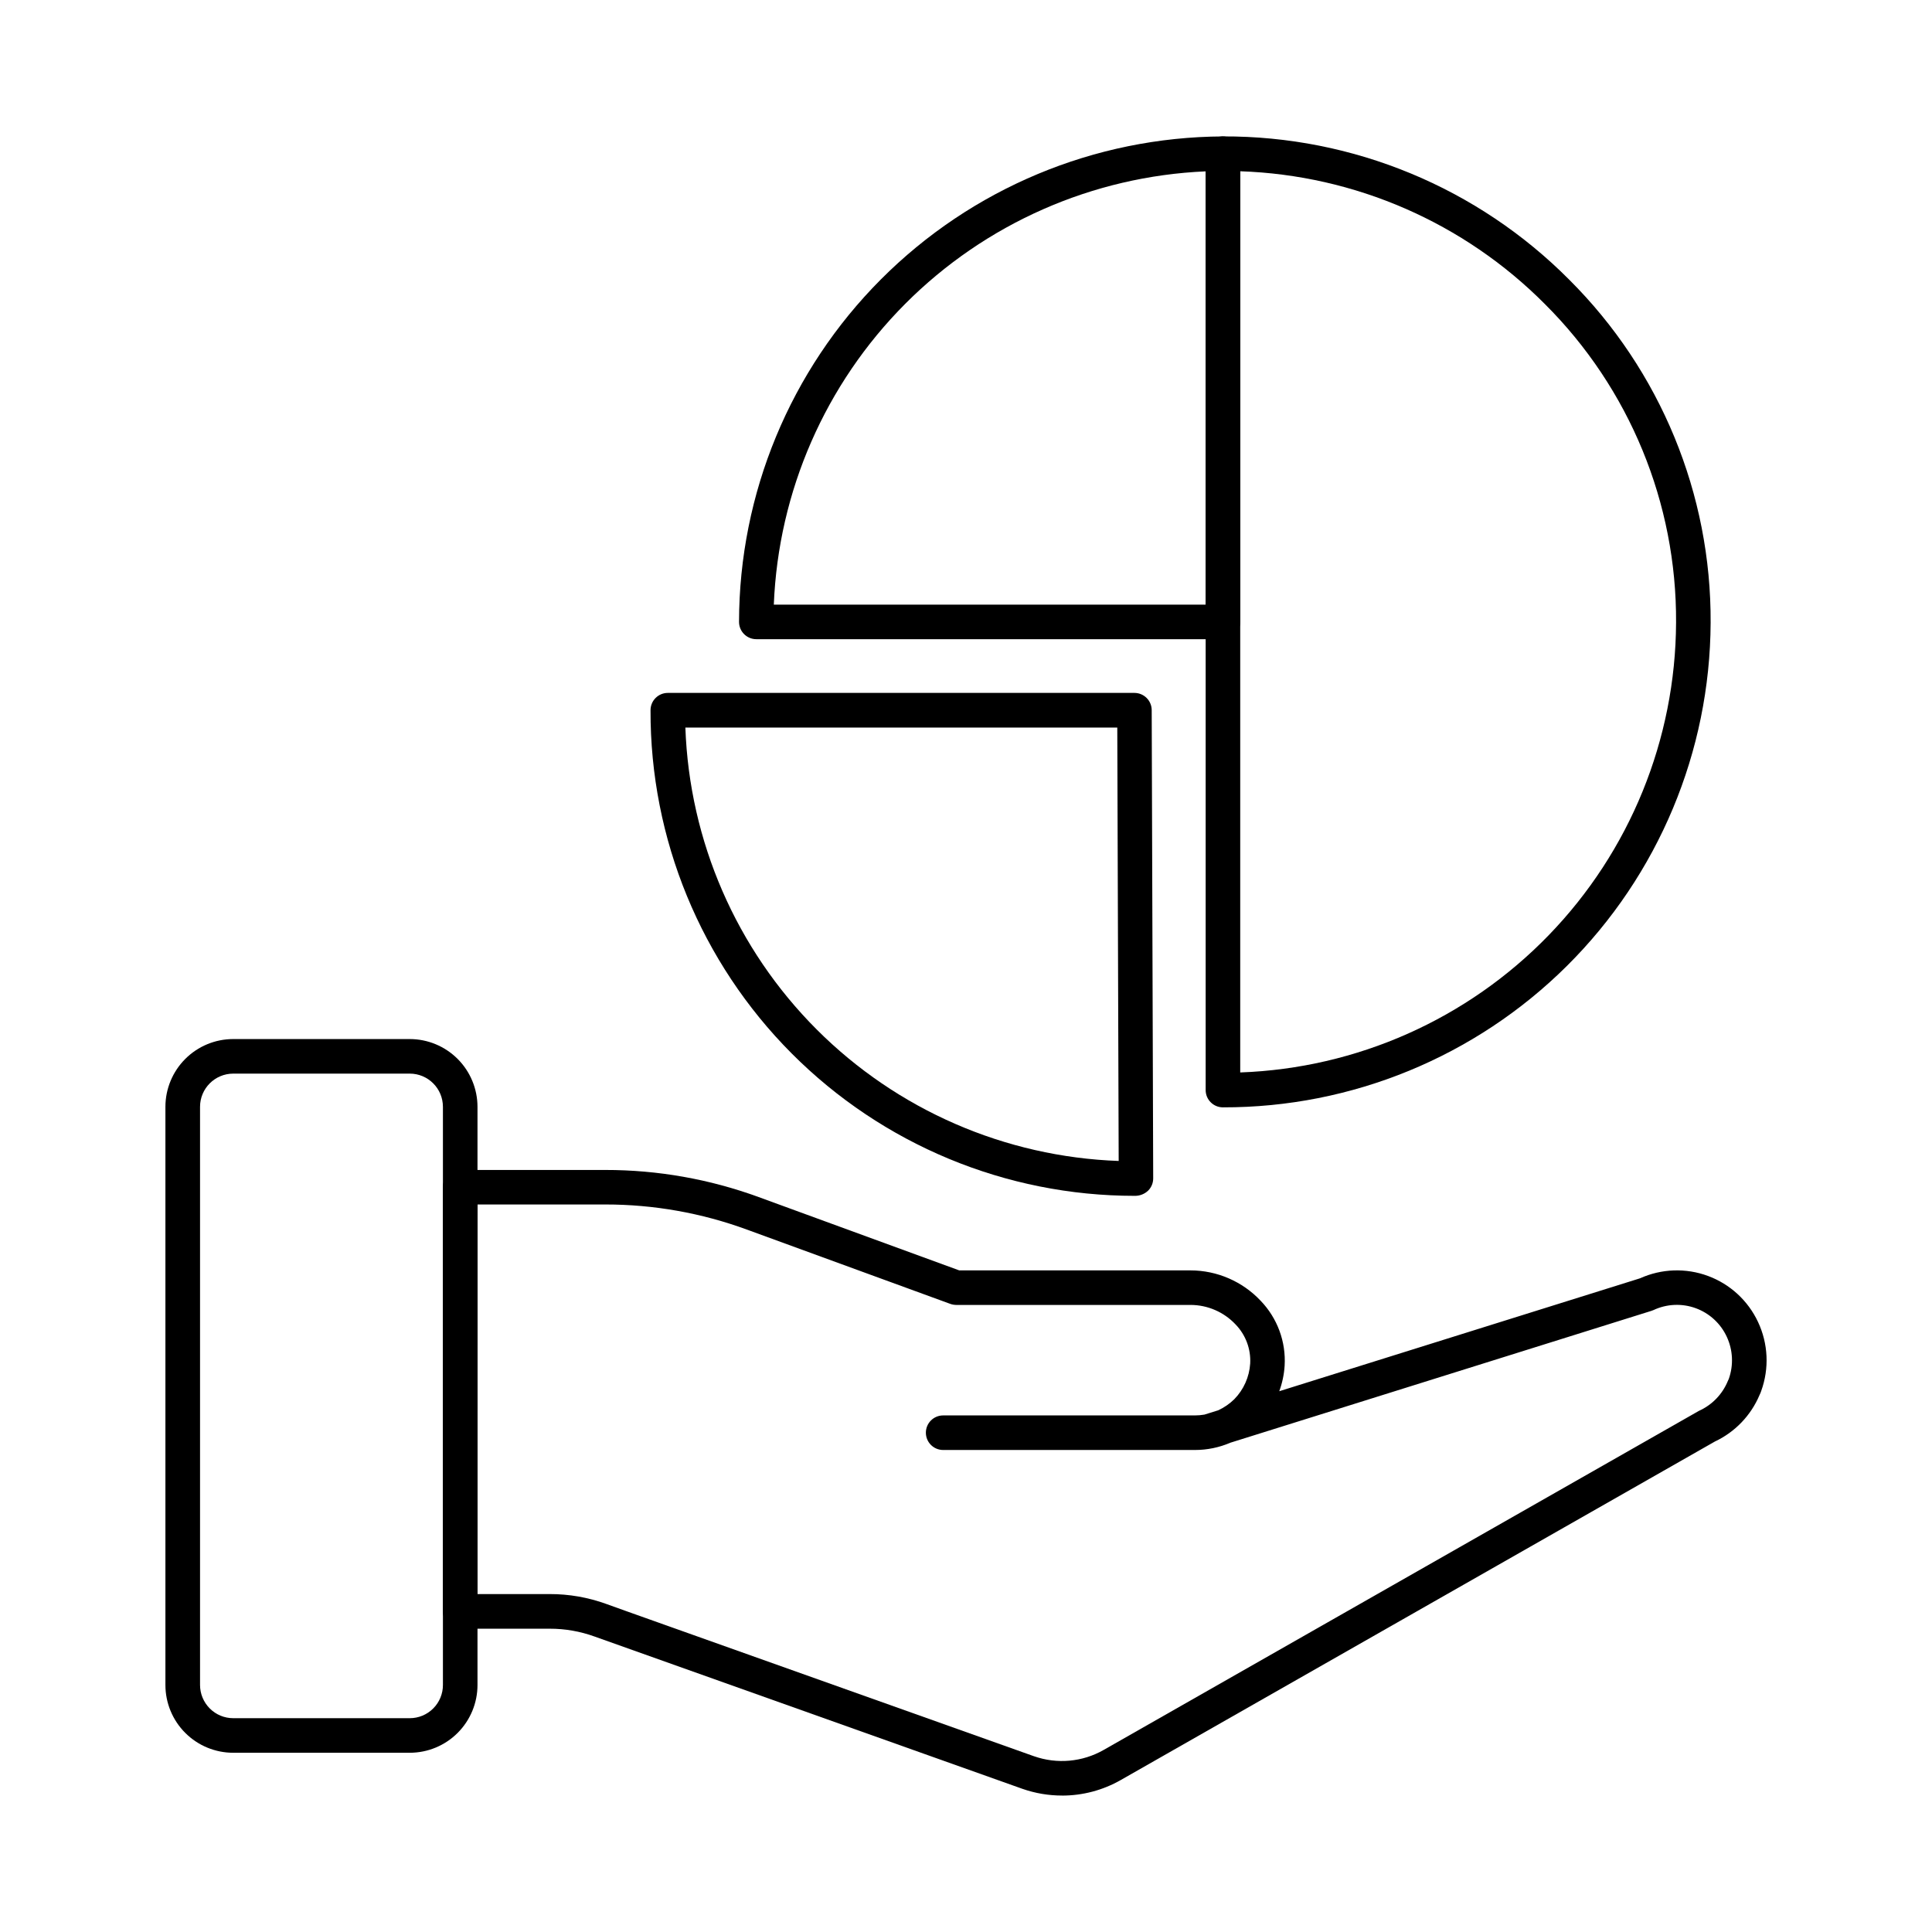
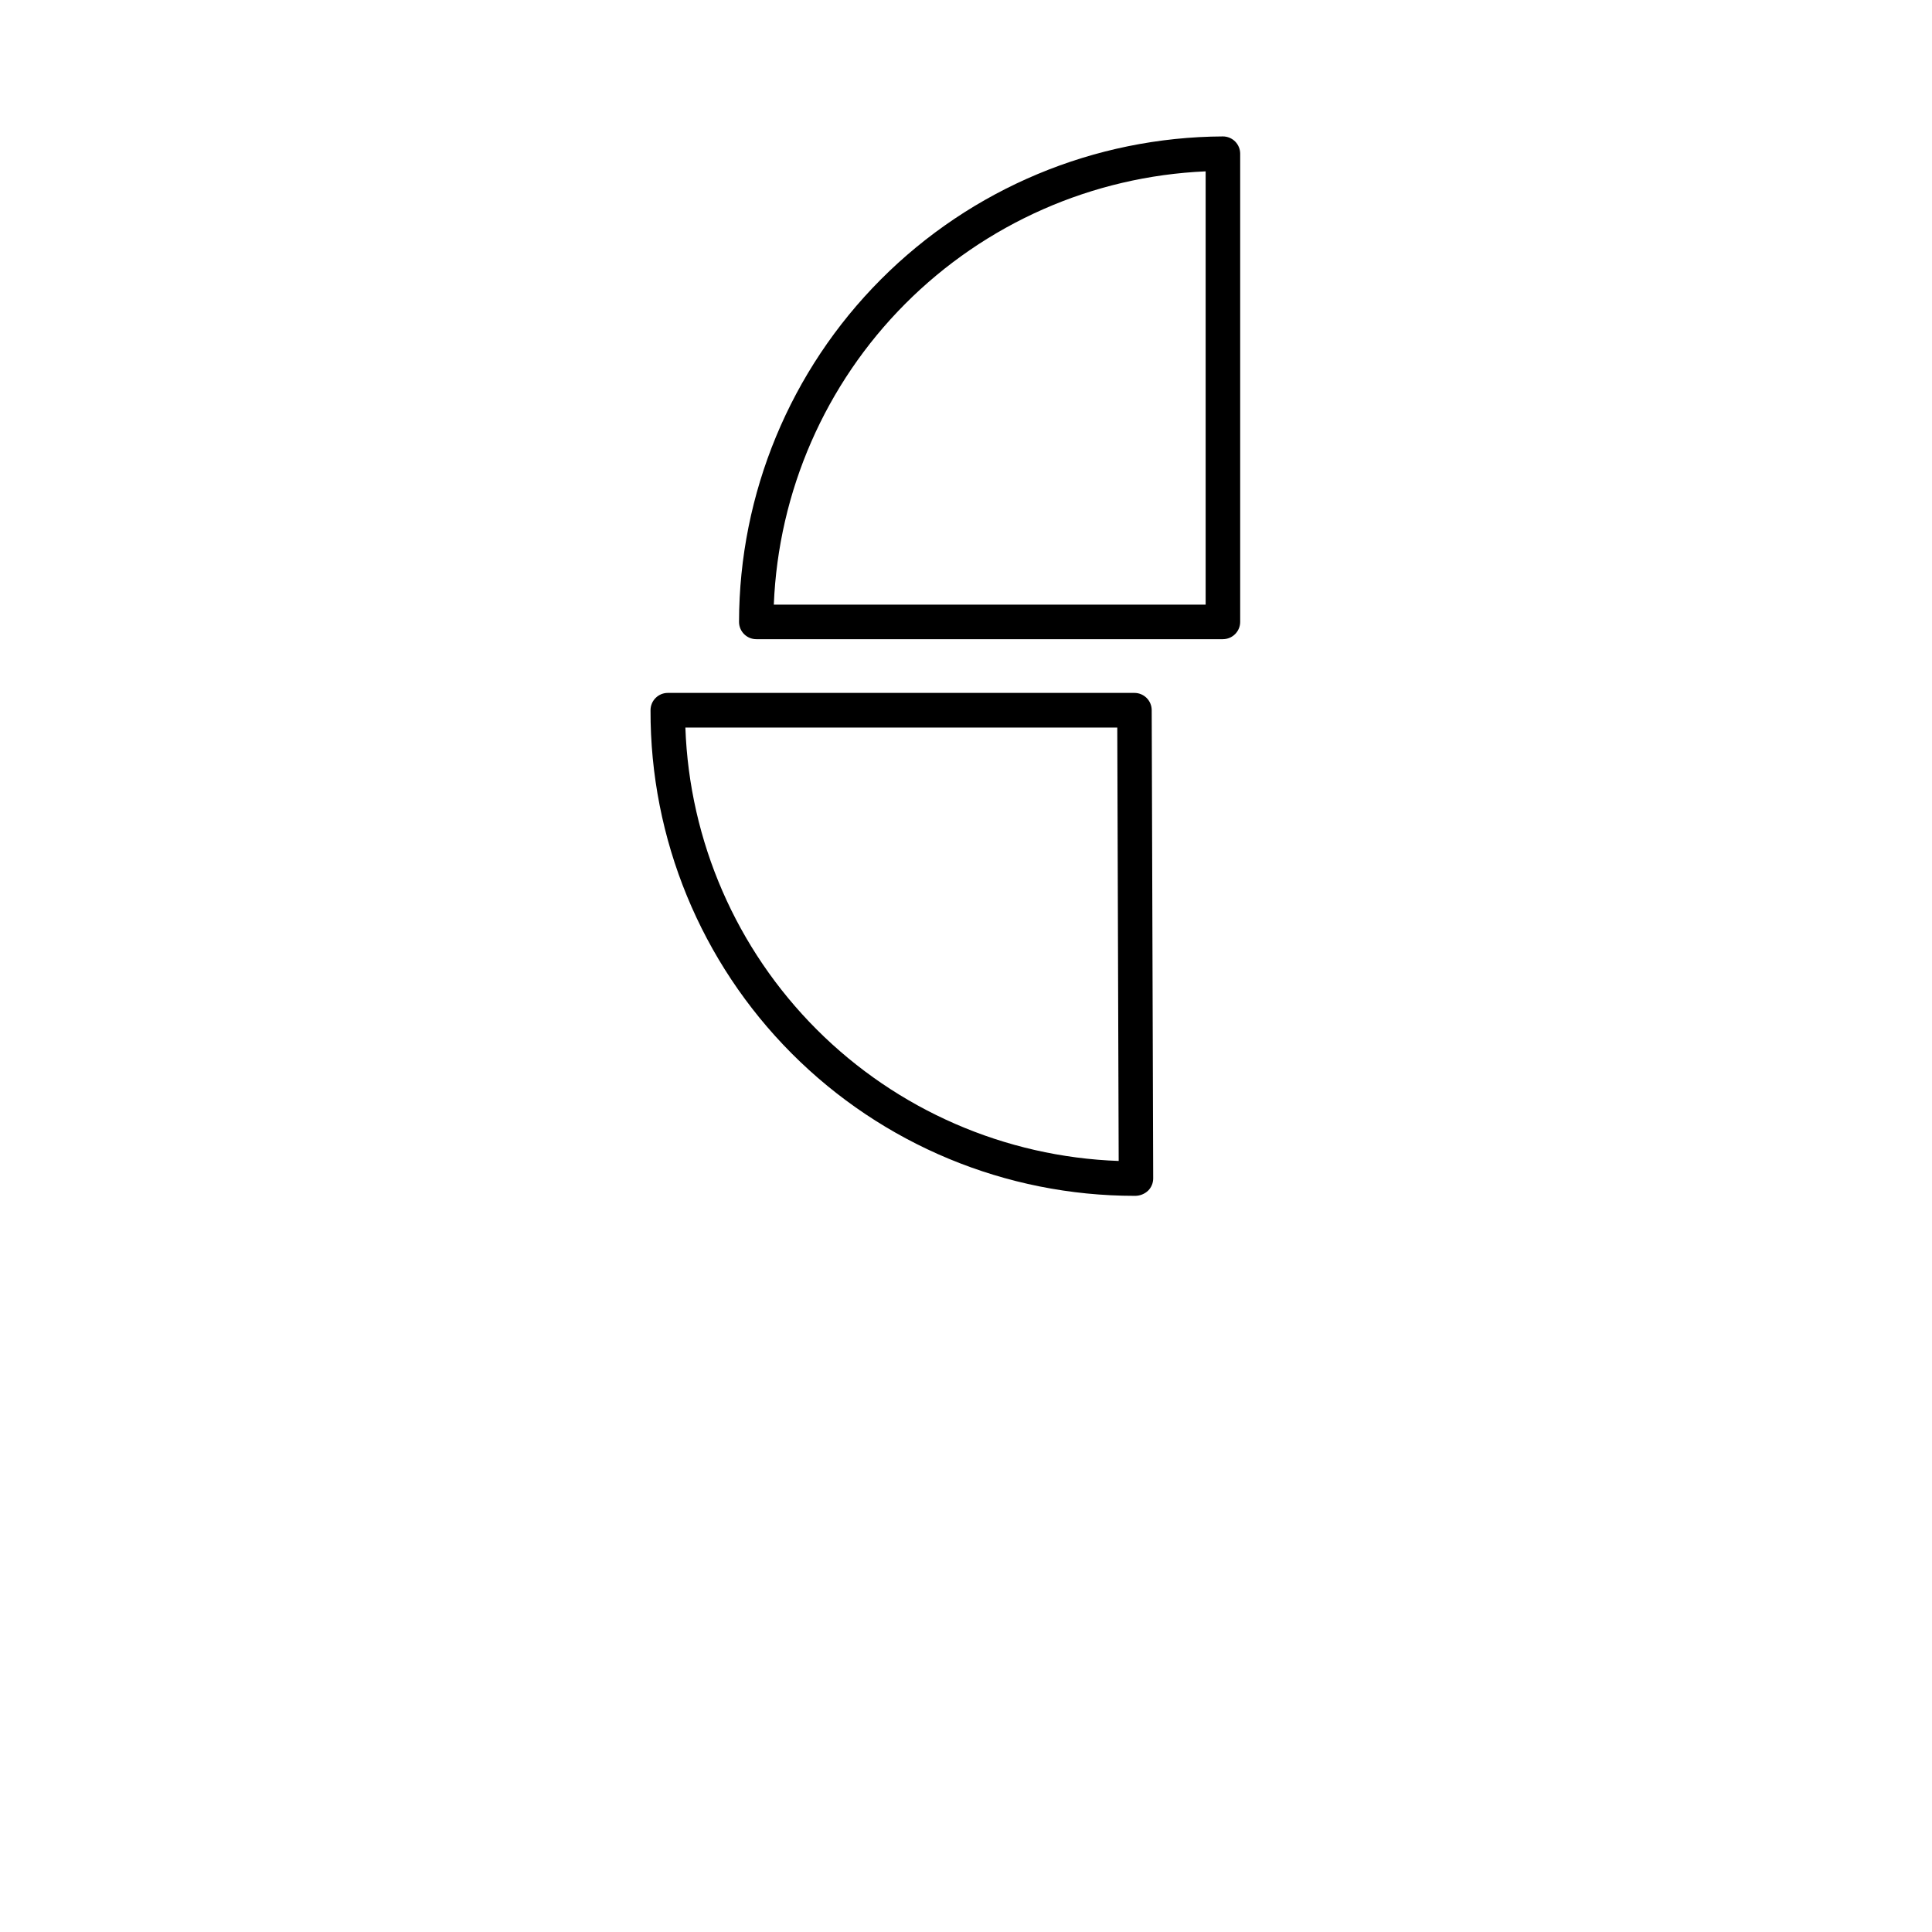
<svg xmlns="http://www.w3.org/2000/svg" fill="#000000" width="800px" height="800px" version="1.1" viewBox="144 144 512 512">
  <g>
-     <path d="m425.45 619.84c-3.562 0-7.102-0.598-10.469-1.773l-113.4-40.363c-3.82-1.387-7.848-2.09-11.91-2.082h-23.723c-2.531 0-4.582-2.051-4.582-4.578v-112.41c0-2.531 2.051-4.582 4.582-4.582h38.473c13.855-0.012 27.605 2.414 40.621 7.176l53.172 19.438h61.297c7.039 0.012 13.766 2.93 18.586 8.059 4.43 4.606 6.731 10.855 6.344 17.23-0.148 2.301-0.625 4.566-1.422 6.731l95.605-29.922c5.691-2.57 12.164-2.793 18.02-0.625s10.617 6.555 13.262 12.211c2.684 5.719 2.992 12.27 0.852 18.215-0.121 0.387-0.273 0.758-0.457 1.117-2.289 5.434-6.504 9.828-11.84 12.336l-157.44 89.703c-4.742 2.707-10.109 4.129-15.57 4.125zm-154.93-53.395h19.129c5.129-0.016 10.223 0.875 15.047 2.629l5.168 1.855 108.16 38.496v-0.004c6.098 2.148 12.828 1.539 18.445-1.66l157.75-89.859 0.004-0.004c3.5-1.566 6.258-4.426 7.699-7.981 0.062-0.152 0.137-0.301 0.215-0.457v-0.004c1.305-3.652 1.117-7.672-0.52-11.191-1.629-3.523-4.594-6.25-8.242-7.582-3.644-1.328-7.672-1.148-11.184 0.5-0.188 0.086-0.379 0.156-0.574 0.215l-111.54 34.93c-2.973 1.281-6.18 1.938-9.418 1.934h-66.711c-2.531 0-4.582-2.051-4.582-4.582s2.051-4.578 4.582-4.578h66.707c0.852 0 1.699-0.074 2.539-0.219l3.664-1.145c1.57-0.73 3.008-1.727 4.246-2.938 2.484-2.543 3.977-5.887 4.207-9.434 0.215-3.848-1.191-7.613-3.879-10.383-3.09-3.285-7.398-5.152-11.91-5.164h-62.117c-0.539-0.004-1.07-0.098-1.578-0.281l-53.922-19.695h0.004c-12-4.398-24.68-6.648-37.457-6.644h-33.895z" />
-     <path d="m252.59 608.5h-46.785c-4.766 0-9.336-1.891-12.707-5.262-3.371-3.367-5.262-7.938-5.262-12.703v-153.22c0.004-4.762 1.898-9.324 5.262-12.688 3.363-3.367 7.926-5.262 12.688-5.266h46.805c4.758 0.004 9.32 1.898 12.688 5.266 3.363 3.363 5.254 7.926 5.262 12.688v153.22c0 4.762-1.891 9.328-5.258 12.699-3.363 3.367-7.93 5.262-12.691 5.266zm-46.785-179.98c-4.856 0.008-8.785 3.941-8.793 8.793v153.22c0 2.332 0.926 4.57 2.574 6.223 1.648 1.652 3.883 2.582 6.219 2.582h46.785c2.332 0 4.57-0.93 6.219-2.582 1.648-1.648 2.574-3.891 2.57-6.223v-153.22c-0.004-4.856-3.938-8.789-8.789-8.793z" />
    <path d="m468.09 313.39h-123.66c-2.527 0-4.578-2.051-4.578-4.582 0.051-34.031 13.566-66.66 37.59-90.762 24.023-24.105 56.609-37.727 90.641-37.891 1.211 0 2.379 0.48 3.238 1.34 0.855 0.859 1.34 2.023 1.34 3.238v124.07c0 2.523-2.043 4.574-4.566 4.582zm-119.02-9.16h114.44v-114.82c-30 1.305-58.41 13.832-79.609 35.098-21.195 21.266-33.625 49.719-34.832 79.723z" />
    <path d="m444.67 460.91c-34.094 0-66.785-13.574-90.855-37.723-24.066-24.148-37.531-56.883-37.418-90.977 0-2.531 2.051-4.582 4.578-4.582h123.66c1.215 0 2.379 0.484 3.238 1.344 0.859 0.855 1.34 2.023 1.34 3.238l0.395 124.07v-0.004c0.004 1.219-0.477 2.387-1.336 3.25-0.969 0.922-2.266 1.422-3.606 1.383zm-119.04-124.1c1.066 30.117 13.504 58.711 34.812 80.023s49.898 33.758 80.02 34.832l-0.371-114.85z" />
-     <path d="m468.09 437.46c-2.531 0-4.578-2.051-4.578-4.582v-248.15c0-2.531 2.047-4.578 4.578-4.578 34.457-0.129 67.531 13.562 91.812 38.012 24.137 24.062 37.617 56.793 37.434 90.871-0.152 34.156-13.844 66.855-38.074 90.934-24.227 24.074-57.016 37.559-91.172 37.492zm4.582-248.07v238.82c30.922-1.109 60.215-14.141 81.746-36.363s33.625-51.91 33.758-82.852c0.18-31.648-12.332-62.043-34.742-84.391-21.453-21.594-50.34-34.191-80.762-35.219z" />
  </g>
</svg>